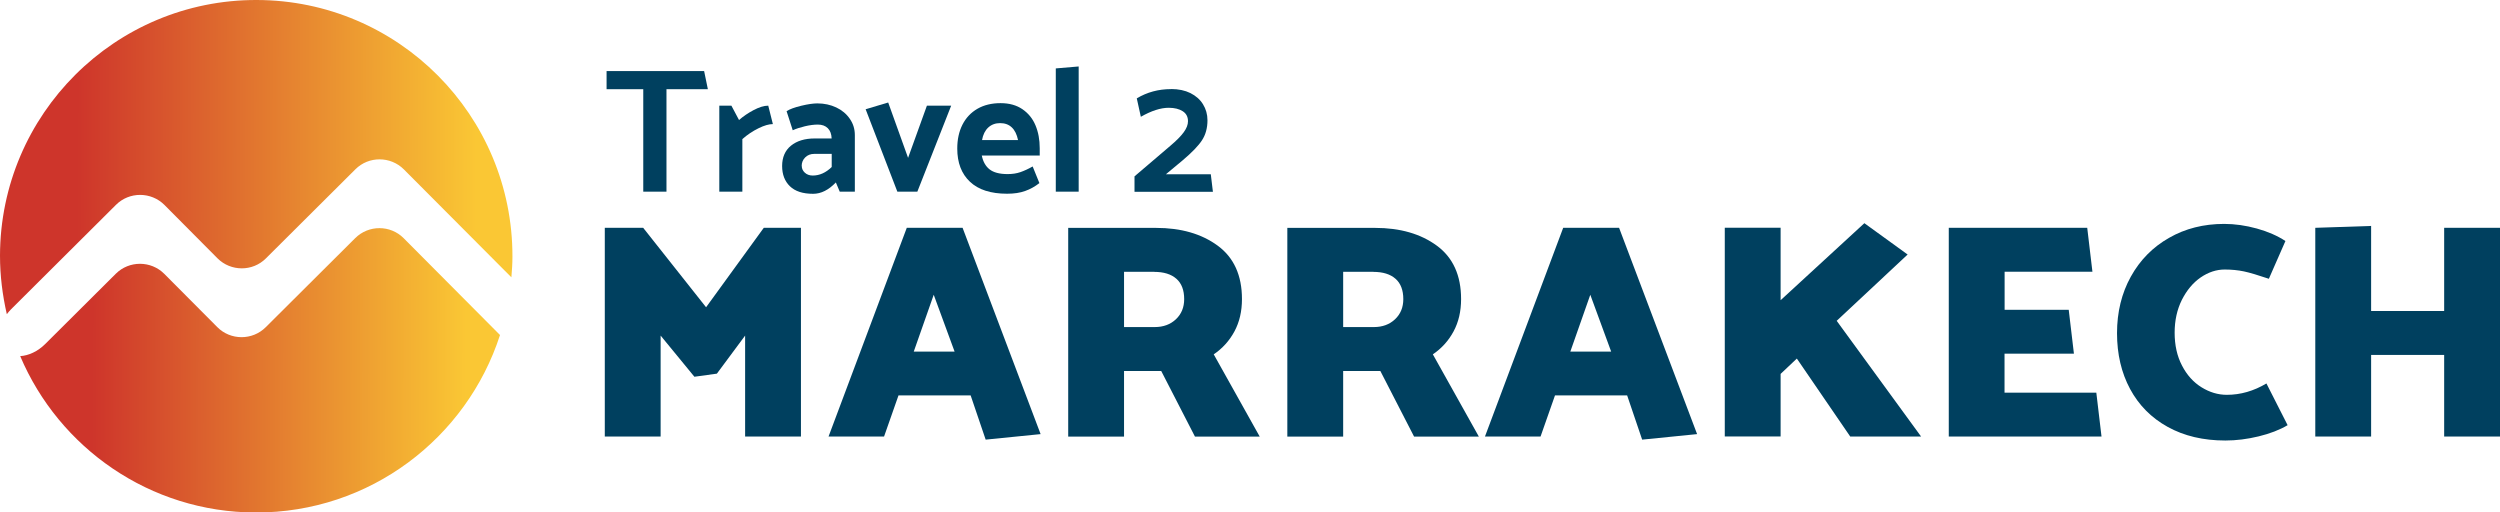
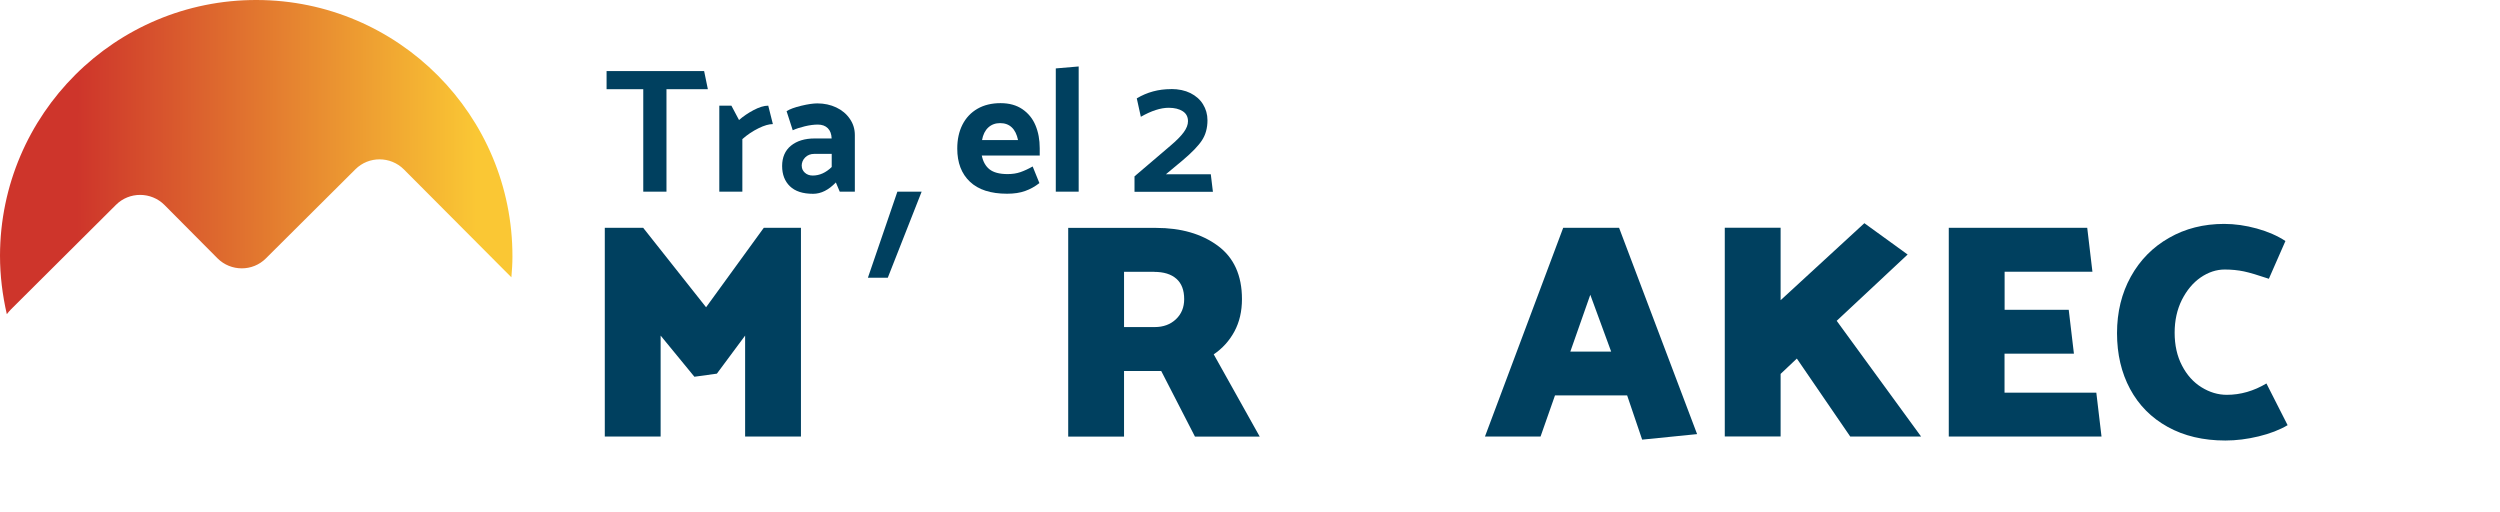
<svg xmlns="http://www.w3.org/2000/svg" xmlns:xlink="http://www.w3.org/1999/xlink" id="Laag_2" data-name="Laag 2" viewBox="0 0 308.04 63.14">
  <defs>
    <style>
      .cls-1 {
        fill: #00405f;
      }

      .cls-2 {
        fill: url(#Nieuwe_verloopstaal_1);
      }

      .cls-3 {
        fill: url(#Nieuwe_verloopstaal_1-2);
      }
    </style>
    <linearGradient id="Nieuwe_verloopstaal_1" data-name="Nieuwe verloopstaal 1" x1="-.22" y1="19.62" x2="62.93" y2="19.62" gradientTransform="translate(.28 -.3) rotate(.12)" gradientUnits="userSpaceOnUse">
      <stop offset=".15" stop-color="#ce352b" />
      <stop offset=".93" stop-color="#fac734" />
    </linearGradient>
    <linearGradient id="Nieuwe_verloopstaal_1-2" data-name="Nieuwe verloopstaal 1" x1="2.3" y1="45.84" x2="61.41" y2="45.84" xlink:href="#Nieuwe_verloopstaal_1" />
  </defs>
  <g id="Layer_1" data-name="Layer 1">
    <g>
      <path class="cls-2" d="m1.35,38.12l12.94-12.88c1.64-1.64,4.33-1.63,5.97.01l6.54,6.58c1.64,1.64,4.32,1.65,5.96.01l11.03-10.98c1.64-1.64,4.33-1.63,5.97.01l13.25,13.3c.07-.84.13-1.68.13-2.53C63.18,14.2,49.07.04,31.64,0,14.2-.04.04,14.07,0,31.5c0,2.48.31,4.89.84,7.21.16-.2.32-.4.51-.59Z" />
-       <path class="cls-3" d="m49.74,29.35c-1.64-1.65-4.32-1.65-5.97-.01l-11.03,10.98c-1.64,1.64-4.33,1.63-5.96-.01l-6.54-6.57c-1.64-1.64-4.32-1.65-5.97-.01l-8.69,8.65c-.93.93-2.07,1.44-3.09,1.5,4.79,11.3,15.97,19.24,29.01,19.27,14.07.03,26-9.16,30.11-21.87l-11.86-11.92Z" />
    </g>
    <g>
      <g>
        <path class="cls-1" d="m87.21,10.99h-5.09v12.63h-2.86v-12.63h-4.52v-2.23h12.02l.46,2.23Z" />
        <path class="cls-1" d="m91.47,23.62h-2.84v-10.6h1.49l.94,1.77c.51-.45,1.11-.86,1.79-1.22.68-.36,1.29-.55,1.81-.55l.57,2.27c-.48,0-1.07.17-1.78.52-.71.35-1.37.79-1.98,1.33v6.47Z" />
        <path class="cls-1" d="m97.68,16.06l-.76-2.36c.38-.25.98-.47,1.81-.67.83-.2,1.49-.29,1.99-.29.84,0,1.62.17,2.32.5.7.33,1.26.8,1.67,1.4.42.6.62,1.27.62,2.01v6.97h-1.86l-.48-1.14c-.89.93-1.82,1.4-2.8,1.4-1.27,0-2.22-.31-2.86-.93s-.96-1.45-.96-2.5.36-1.91,1.09-2.5c.73-.59,1.7-.89,2.93-.89h2.08c-.02-.54-.17-.96-.47-1.26-.3-.3-.71-.45-1.23-.45-.48,0-1.01.07-1.6.21-.58.14-1.08.3-1.49.49Zm1.11,4.39c0,.32.13.6.38.83s.58.35.97.35c.84,0,1.62-.35,2.34-1.05v-1.62h-2.14c-.47,0-.84.15-1.13.44s-.43.64-.43,1.05Z" />
-         <path class="cls-1" d="m110.57,23.62l-3.91-10.16,2.78-.83,2.45,6.82,2.32-6.43h2.99l-4.17,10.6h-2.45Z" />
+         <path class="cls-1" d="m110.57,23.62h2.99l-4.17,10.6h-2.45Z" />
        <path class="cls-1" d="m128.12,19.16h-7.15c.15.74.46,1.31.95,1.7.49.39,1.23.59,2.24.59.58,0,1.11-.08,1.57-.24s.97-.39,1.51-.7l.83,2.05c-.54.42-1.12.75-1.75.97-.63.23-1.37.34-2.23.34-2.01,0-3.54-.49-4.58-1.48-1.04-.98-1.56-2.34-1.56-4.08,0-1.12.21-2.1.64-2.95.43-.84,1.05-1.5,1.85-1.96s1.75-.69,2.84-.69,1.96.25,2.69.74c.73.5,1.27,1.16,1.62,2,.35.84.52,1.77.52,2.81v.87Zm-7.12-1.9h4.44c-.15-.7-.4-1.22-.78-1.57-.37-.35-.85-.52-1.43-.52s-1.07.18-1.46.54-.65.88-.77,1.56Z" />
        <path class="cls-1" d="m130.09,23.62v-15.19l2.82-.24v15.43h-2.82Z" />
        <path class="cls-1" d="m144.3,10.97c.92,0,1.71.17,2.38.5.67.34,1.19.79,1.55,1.38.36.58.55,1.24.55,1.97,0,.96-.23,1.79-.68,2.47-.45.69-1.24,1.5-2.36,2.45l-2.08,1.73h5.53l.26,2.16h-9.66v-1.9l4.41-3.76c.76-.64,1.31-1.2,1.66-1.68s.52-.93.52-1.35c0-.54-.21-.95-.64-1.23-.43-.28-1.01-.43-1.74-.43-.99,0-2.13.37-3.43,1.11l-.5-2.27c1.27-.76,2.67-1.14,4.22-1.14Z" />
      </g>
      <g>
        <path class="cls-1" d="m85.56,46.42l-4.16-5.07v12.44h-6.88v-25.72h4.73l7.75,9.79,7.11-9.79h4.58v25.72h-6.88v-12.44l-3.48,4.69-2.76.38Z" />
-         <path class="cls-1" d="m118.61,28.08l9.61,25.41-6.77.68-1.85-5.45h-8.89l-1.78,5.07h-6.84l9.64-25.72h6.88Zm-3.56,8.24l-2.46,7h5.03l-2.57-7Z" />
        <path class="cls-1" d="m131.62,28.08h10.82c3.08,0,5.61.73,7.6,2.19,1.99,1.46,2.99,3.66,2.99,6.58,0,1.51-.31,2.84-.93,3.99-.62,1.15-1.47,2.09-2.55,2.82l5.67,10.14h-7.98l-4.16-8.09h-4.58v8.09h-6.88v-25.72Zm10.59,5.41h-3.71v6.81h3.78c1.06,0,1.93-.32,2.61-.96s1.02-1.47,1.02-2.48c0-1.11-.32-1.95-.96-2.51-.64-.57-1.56-.85-2.74-.85Z" />
-         <path class="cls-1" d="m158.62,28.08h10.82c3.07,0,5.61.73,7.6,2.19,1.99,1.46,2.99,3.66,2.99,6.58,0,1.51-.31,2.84-.93,3.99-.62,1.15-1.47,2.09-2.55,2.82l5.67,10.14h-7.98l-4.16-8.09h-4.58v8.09h-6.88v-25.72Zm10.59,5.41h-3.71v6.81h3.78c1.06,0,1.93-.32,2.61-.96.68-.64,1.02-1.47,1.02-2.48,0-1.11-.32-1.95-.96-2.51-.64-.57-1.56-.85-2.74-.85Z" />
        <path class="cls-1" d="m199.5,28.08l9.61,25.41-6.77.68-1.85-5.45h-8.89l-1.78,5.07h-6.85l9.64-25.72h6.88Zm-3.55,8.24l-2.46,7h5.03l-2.57-7Z" />
        <path class="cls-1" d="m227.98,53.79l-6.58-9.61-2,1.89v7.71h-6.88v-25.72h6.88v8.93l10.32-9.49,5.33,3.86-8.74,8.17,10.4,14.26h-8.74Z" />
        <path class="cls-1" d="m240.12,53.79v-25.72h17.06l.64,5.41h-10.82v4.69h7.9l.64,5.41h-8.55v4.8h11.31l.64,5.41h-18.83Z" />
        <path class="cls-1" d="m281.6,29.7l-2.04,4.65c-1.34-.45-2.36-.76-3.08-.91-.72-.15-1.51-.23-2.36-.23-1.03,0-2.02.33-2.97.98-.95.66-1.71,1.58-2.31,2.76-.59,1.19-.89,2.53-.89,4.05s.3,2.89.91,4.05c.6,1.16,1.4,2.05,2.4,2.67,1,.62,2.04.93,3.12.93,1.69,0,3.32-.47,4.88-1.4l2.61,5.14c-.98.58-2.17,1.04-3.57,1.38-1.4.34-2.77.51-4.1.51-2.72,0-5.09-.56-7.11-1.68-2.02-1.12-3.56-2.68-4.63-4.67-1.07-1.99-1.61-4.29-1.61-6.88s.57-4.92,1.7-6.96c1.13-2.04,2.7-3.64,4.71-4.78,2-1.15,4.27-1.72,6.79-1.72,1.31,0,2.65.19,4.03.57,1.37.38,2.55.9,3.54,1.55Z" />
-         <path class="cls-1" d="m301.16,53.79v-10.06h-9v10.06h-6.88v-25.72l6.88-.23v10.48h9v-10.25h6.88v25.72h-6.88Z" />
      </g>
    </g>
  </g>
</svg>